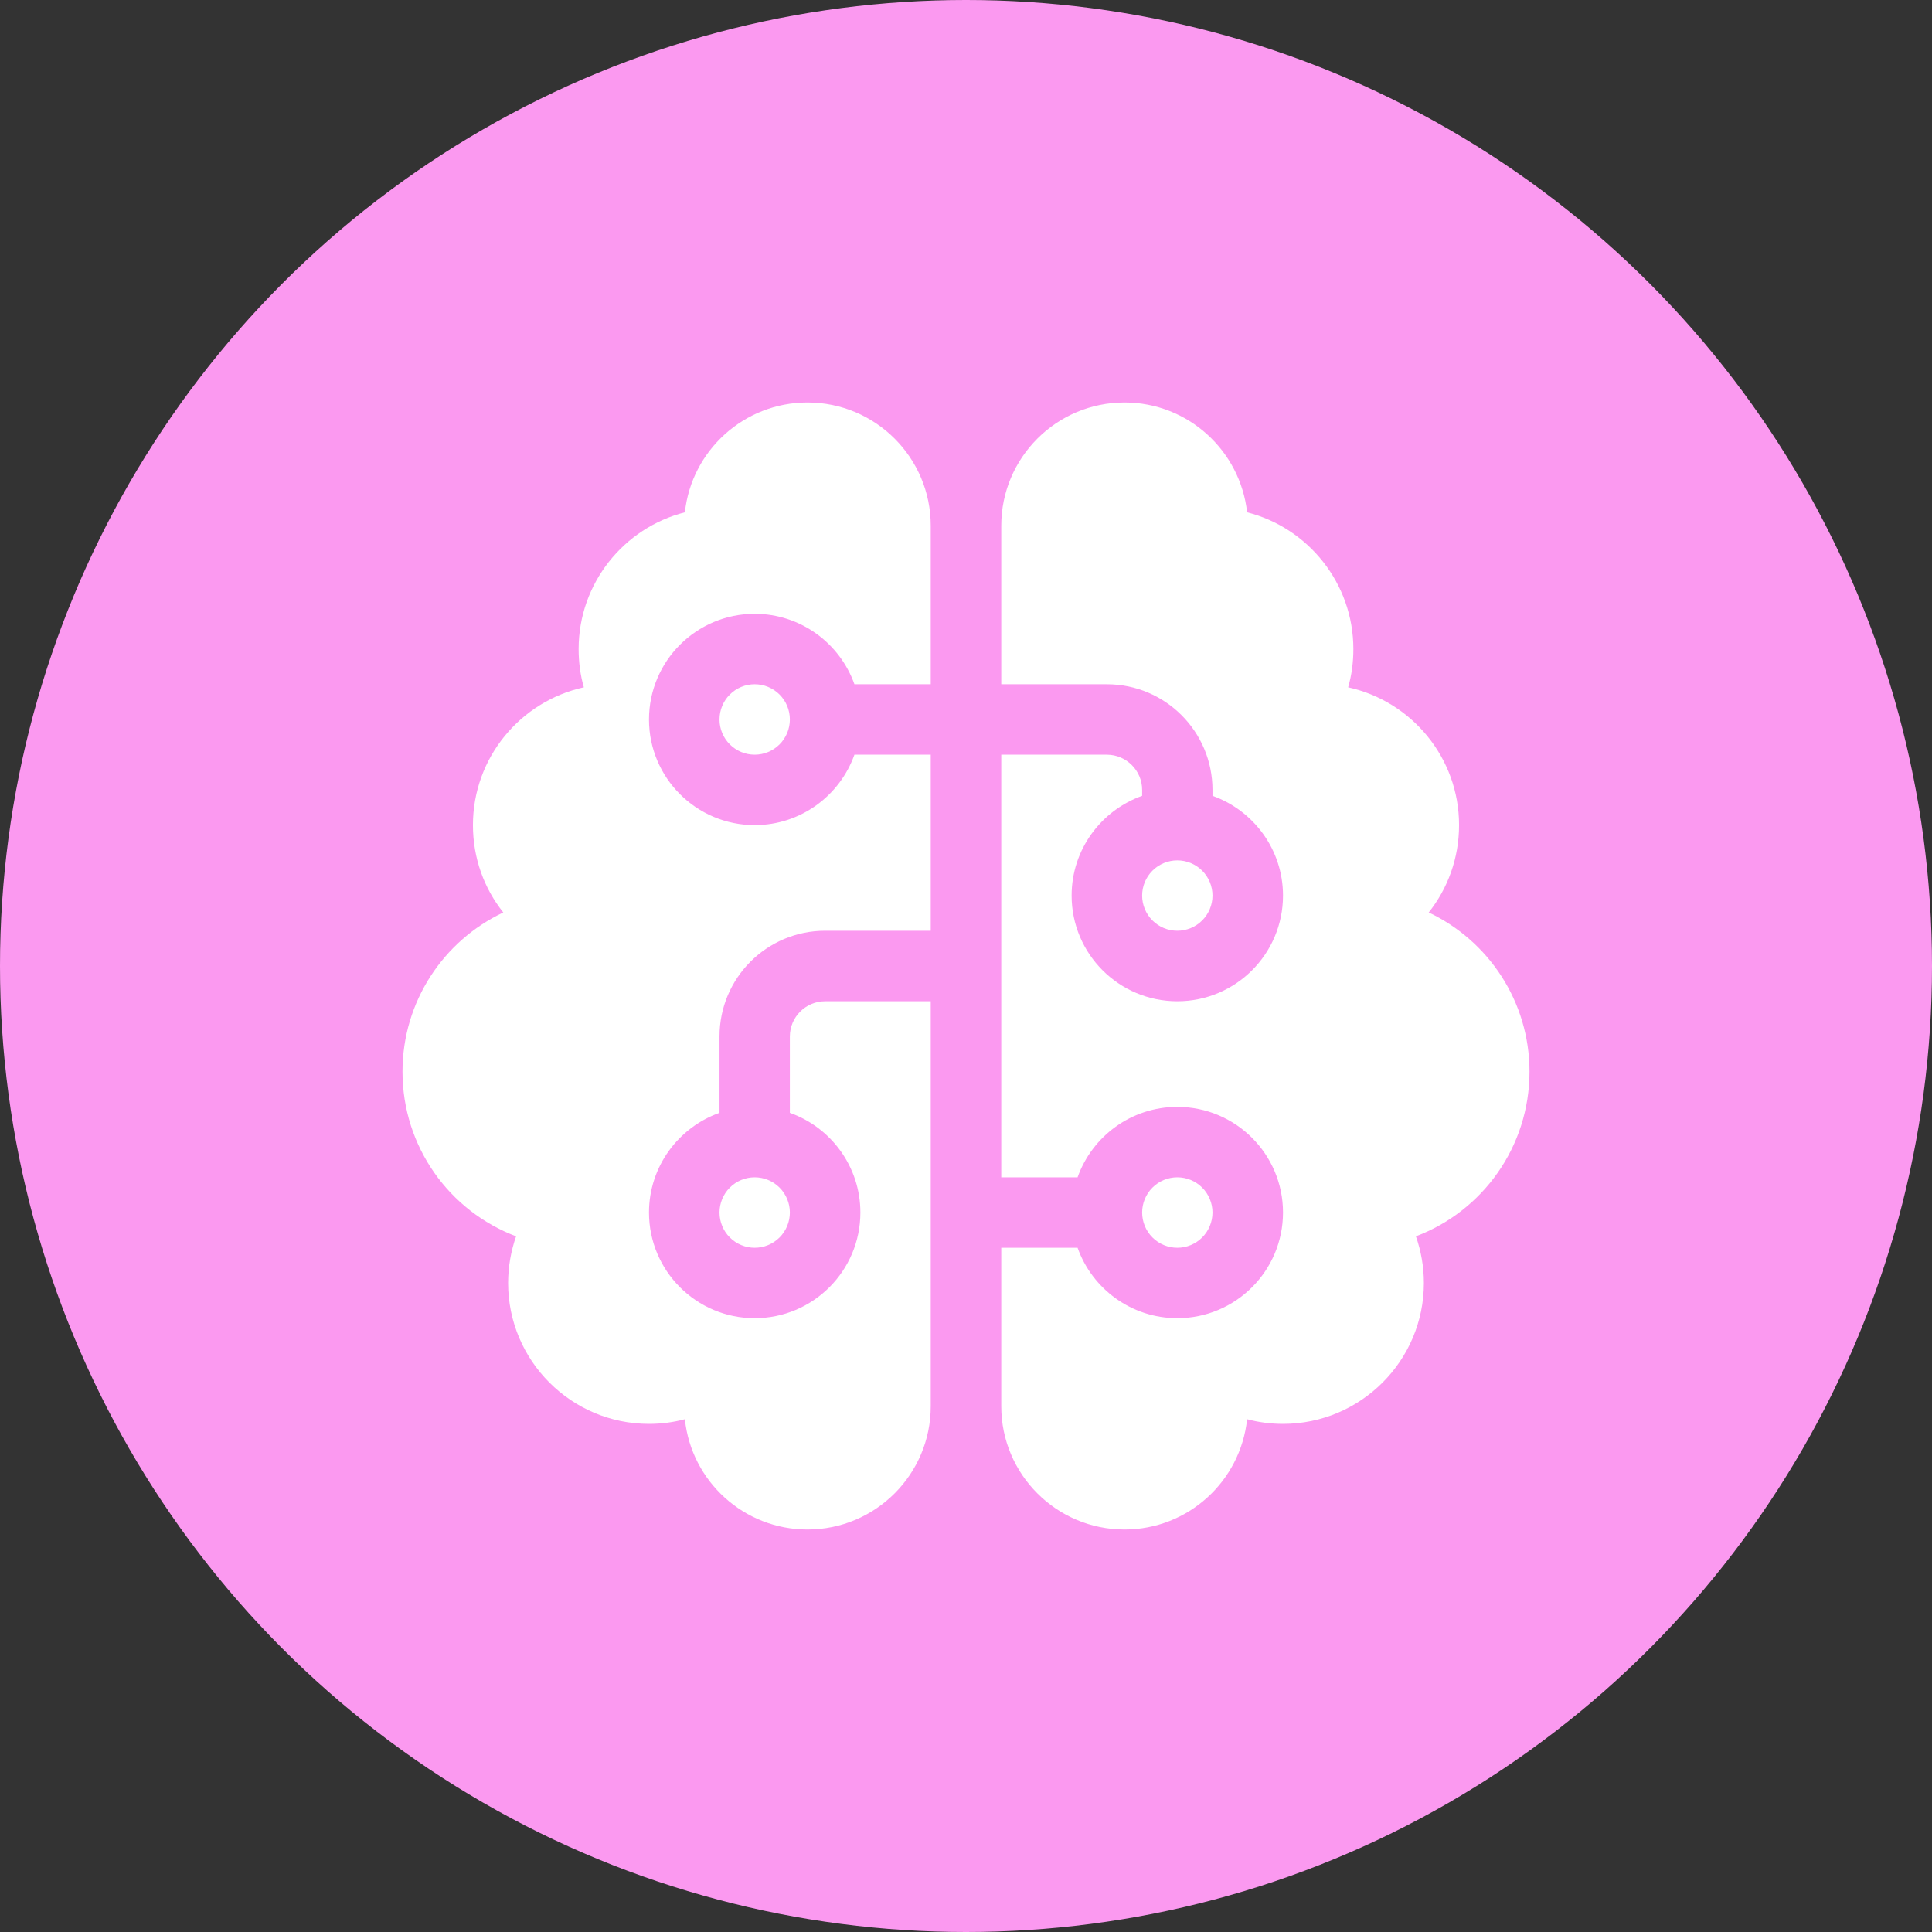
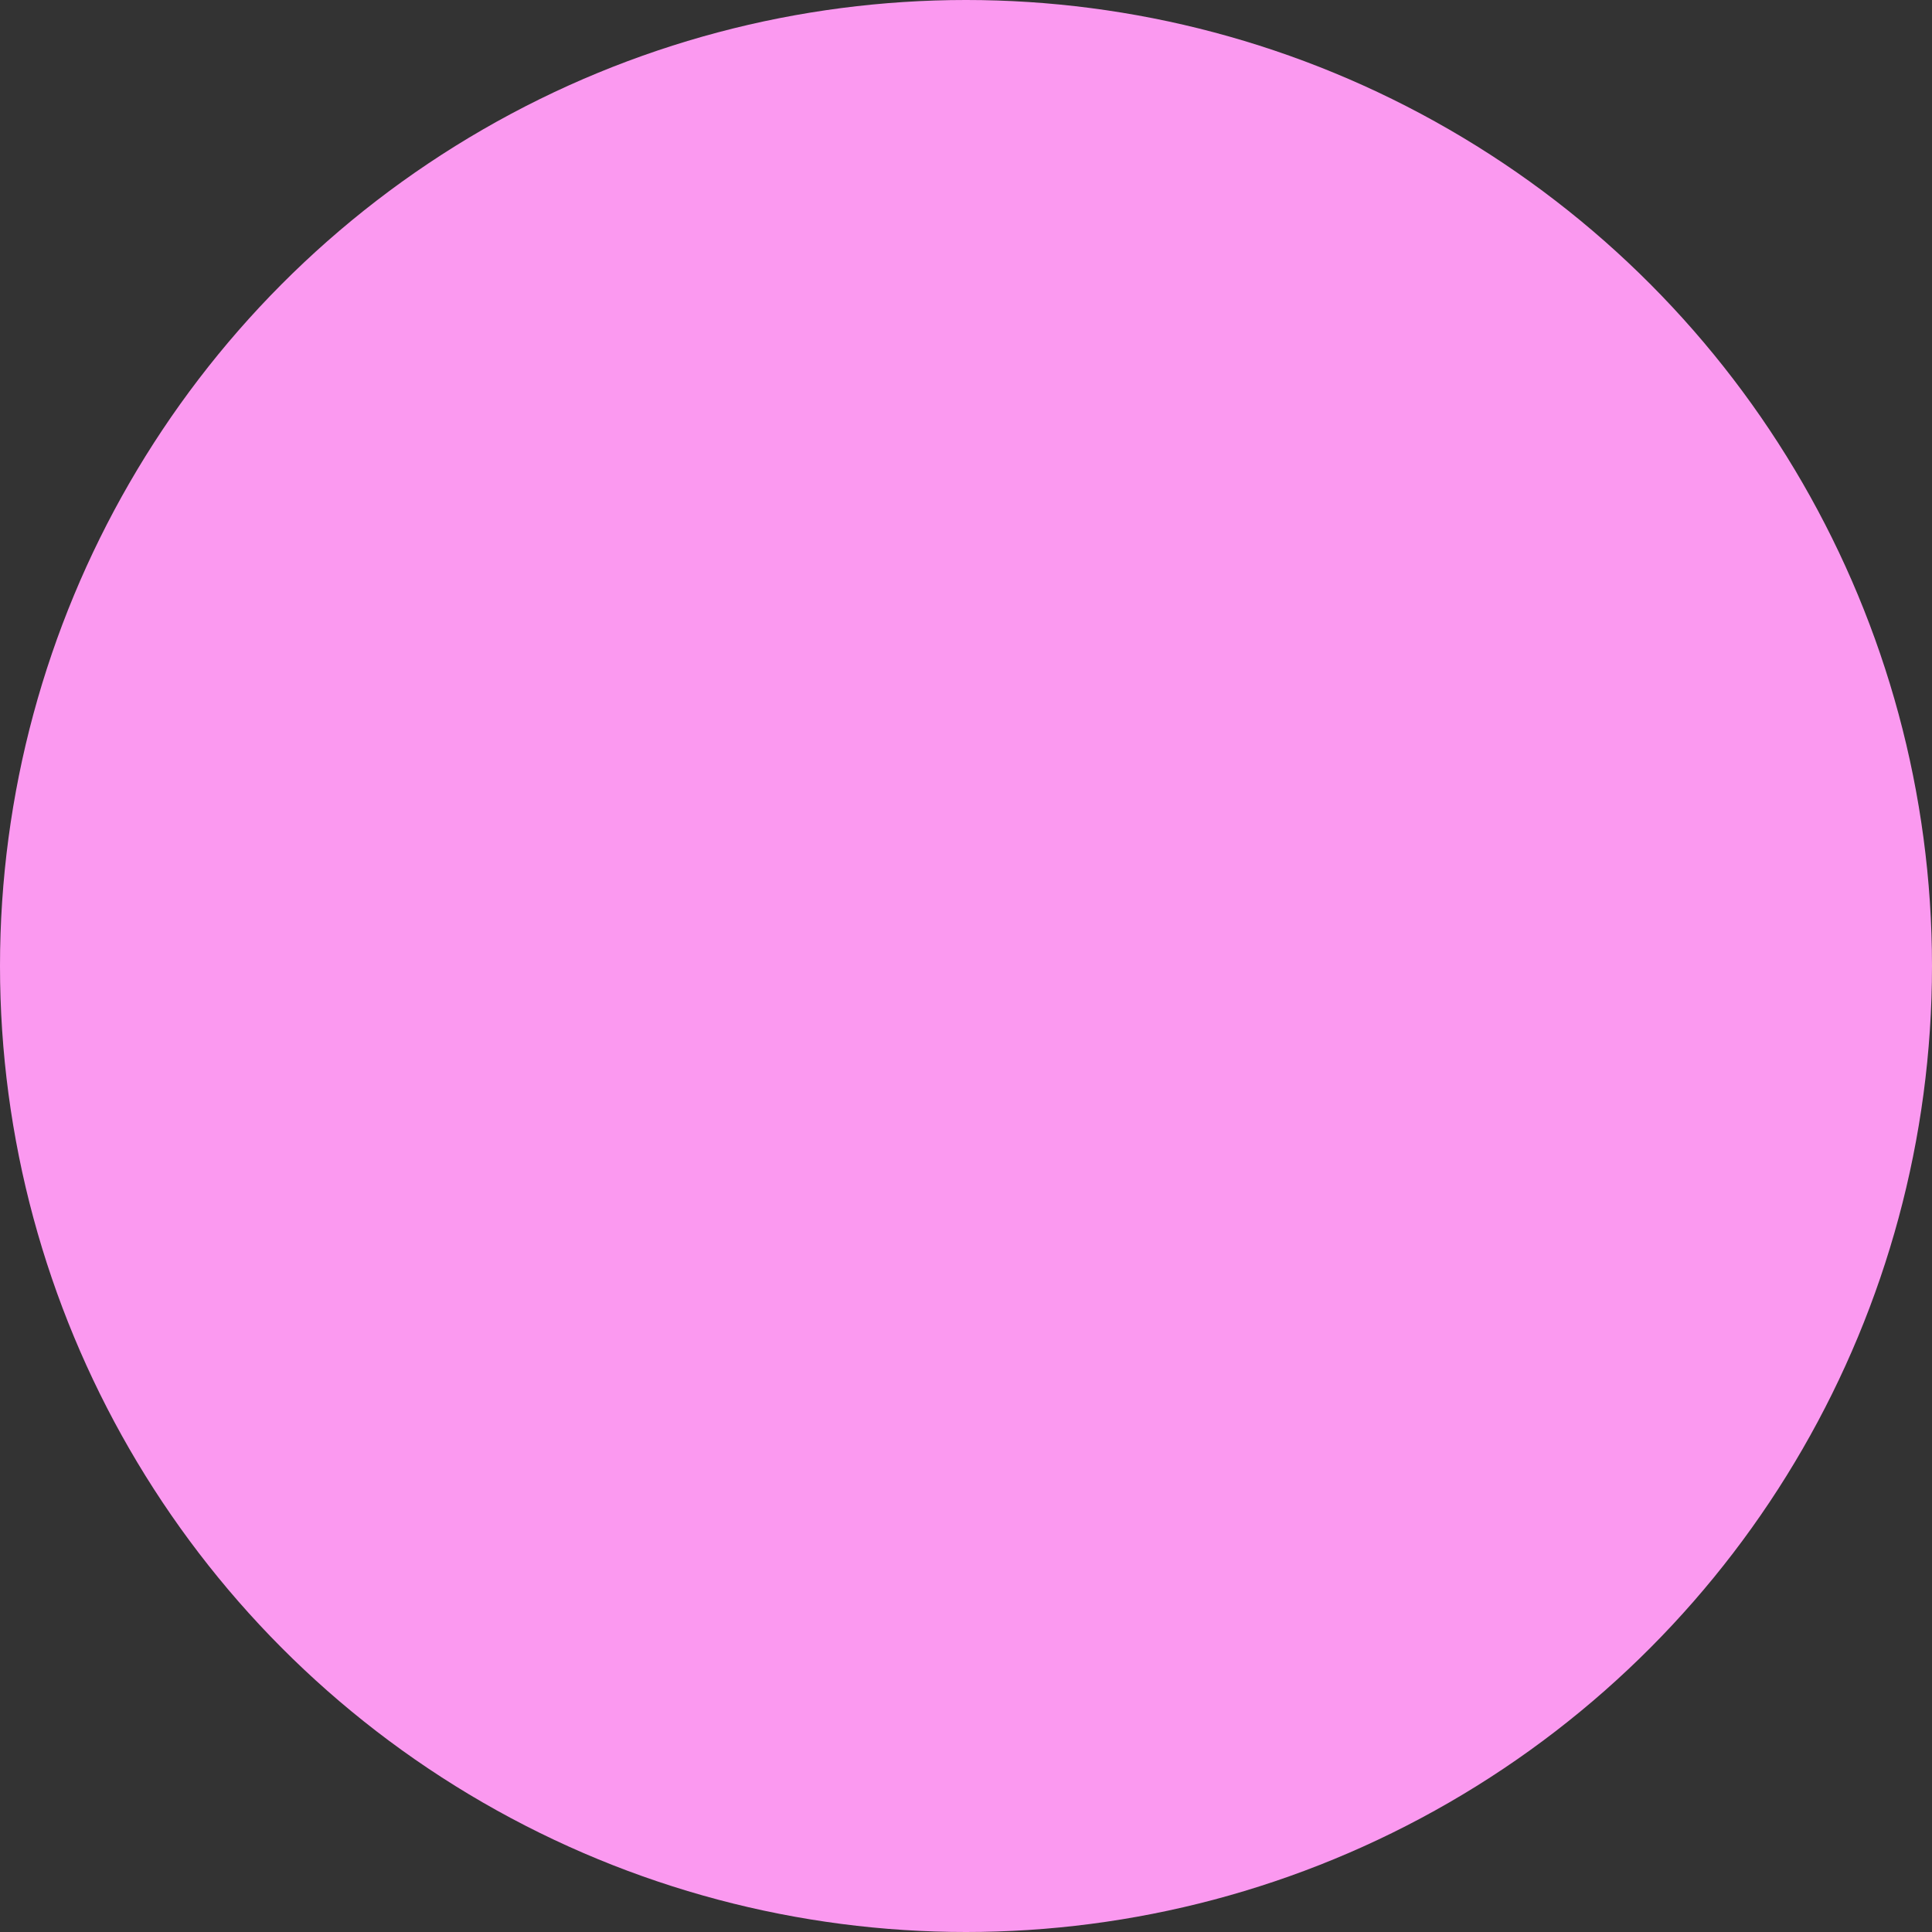
<svg xmlns="http://www.w3.org/2000/svg" width="24" height="24" viewBox="0 0 24 24" fill="none">
  <rect x="0" y="0" width="24" height="24" fill="#333333" stroke="none" />
  <circle cx="12" cy="12" r="12" fill="#FB99F0" />
-   <path d="M11.562 6.531C11.562 5.686 10.876 5 10.031 5C9.241 5 8.59 5.599 8.508 6.364C7.751 6.556 7.188 7.245 7.188 8.062C7.188 8.227 7.209 8.388 7.253 8.538C6.466 8.711 5.875 9.411 5.875 10.25C5.875 10.66 6.014 11.037 6.252 11.335C5.511 11.685 5 12.44 5 13.312C5 14.248 5.585 15.046 6.411 15.358C6.348 15.538 6.312 15.735 6.312 15.938C6.312 16.903 7.097 17.688 8.062 17.688C8.216 17.688 8.366 17.668 8.508 17.63C8.588 18.401 9.241 19 10.031 19C10.876 19 11.562 18.314 11.562 17.469V12.438H10.25C10.009 12.438 9.812 12.634 9.812 12.875V13.824C10.321 14.004 10.688 14.491 10.688 15.062C10.688 15.787 10.1 16.375 9.375 16.375C8.65 16.375 8.062 15.787 8.062 15.062C8.062 14.491 8.429 14.004 8.938 13.824V12.875C8.938 12.15 9.525 11.562 10.25 11.562H11.562V9.375H10.614C10.433 9.884 9.946 10.25 9.375 10.25C8.65 10.25 8.062 9.662 8.062 8.938C8.062 8.213 8.65 7.625 9.375 7.625C9.946 7.625 10.433 7.991 10.614 8.5H11.562V6.531ZM12.438 9.375V14.625H13.386C13.567 14.116 14.053 13.75 14.625 13.75C15.35 13.75 15.938 14.338 15.938 15.062C15.938 15.787 15.35 16.375 14.625 16.375C14.053 16.375 13.567 16.009 13.386 15.5H12.438V17.469C12.438 18.314 13.124 19 13.969 19C14.759 19 15.41 18.401 15.492 17.63C15.634 17.668 15.784 17.688 15.938 17.688C16.903 17.688 17.688 16.903 17.688 15.938C17.688 15.735 17.652 15.538 17.589 15.358C18.415 15.046 19 14.248 19 13.312C19 12.44 18.489 11.685 17.748 11.335C17.985 11.037 18.125 10.66 18.125 10.25C18.125 9.411 17.534 8.711 16.747 8.538C16.791 8.388 16.812 8.227 16.812 8.062C16.812 7.245 16.249 6.556 15.492 6.364C15.407 5.599 14.759 5 13.969 5C13.124 5 12.438 5.686 12.438 6.531V8.5H13.75C14.475 8.5 15.062 9.088 15.062 9.812V9.886C15.571 10.067 15.938 10.553 15.938 11.125C15.938 11.85 15.35 12.438 14.625 12.438C13.9 12.438 13.312 11.85 13.312 11.125C13.312 10.553 13.679 10.067 14.188 9.886V9.812C14.188 9.572 13.991 9.375 13.75 9.375H12.438ZM8.938 8.938C8.938 9.054 8.984 9.165 9.066 9.247C9.148 9.329 9.259 9.375 9.375 9.375C9.491 9.375 9.602 9.329 9.684 9.247C9.766 9.165 9.812 9.054 9.812 8.938C9.812 8.821 9.766 8.71 9.684 8.628C9.602 8.546 9.491 8.5 9.375 8.5C9.259 8.5 9.148 8.546 9.066 8.628C8.984 8.71 8.938 8.821 8.938 8.938ZM14.625 10.688C14.509 10.688 14.398 10.734 14.316 10.816C14.234 10.898 14.188 11.009 14.188 11.125C14.188 11.241 14.234 11.352 14.316 11.434C14.398 11.516 14.509 11.562 14.625 11.562C14.741 11.562 14.852 11.516 14.934 11.434C15.016 11.352 15.062 11.241 15.062 11.125C15.062 11.009 15.016 10.898 14.934 10.816C14.852 10.734 14.741 10.688 14.625 10.688ZM8.938 15.062C8.938 15.178 8.984 15.29 9.066 15.372C9.148 15.454 9.259 15.5 9.375 15.5C9.491 15.5 9.602 15.454 9.684 15.372C9.766 15.29 9.812 15.178 9.812 15.062C9.812 14.947 9.766 14.835 9.684 14.753C9.602 14.671 9.491 14.625 9.375 14.625C9.259 14.625 9.148 14.671 9.066 14.753C8.984 14.835 8.938 14.947 8.938 15.062ZM14.188 15.062C14.188 15.178 14.234 15.29 14.316 15.372C14.398 15.454 14.509 15.5 14.625 15.5C14.741 15.5 14.852 15.454 14.934 15.372C15.016 15.29 15.062 15.178 15.062 15.062C15.062 14.947 15.016 14.835 14.934 14.753C14.852 14.671 14.741 14.625 14.625 14.625C14.509 14.625 14.398 14.671 14.316 14.753C14.234 14.835 14.188 14.947 14.188 15.062Z" fill="white" />
</svg>